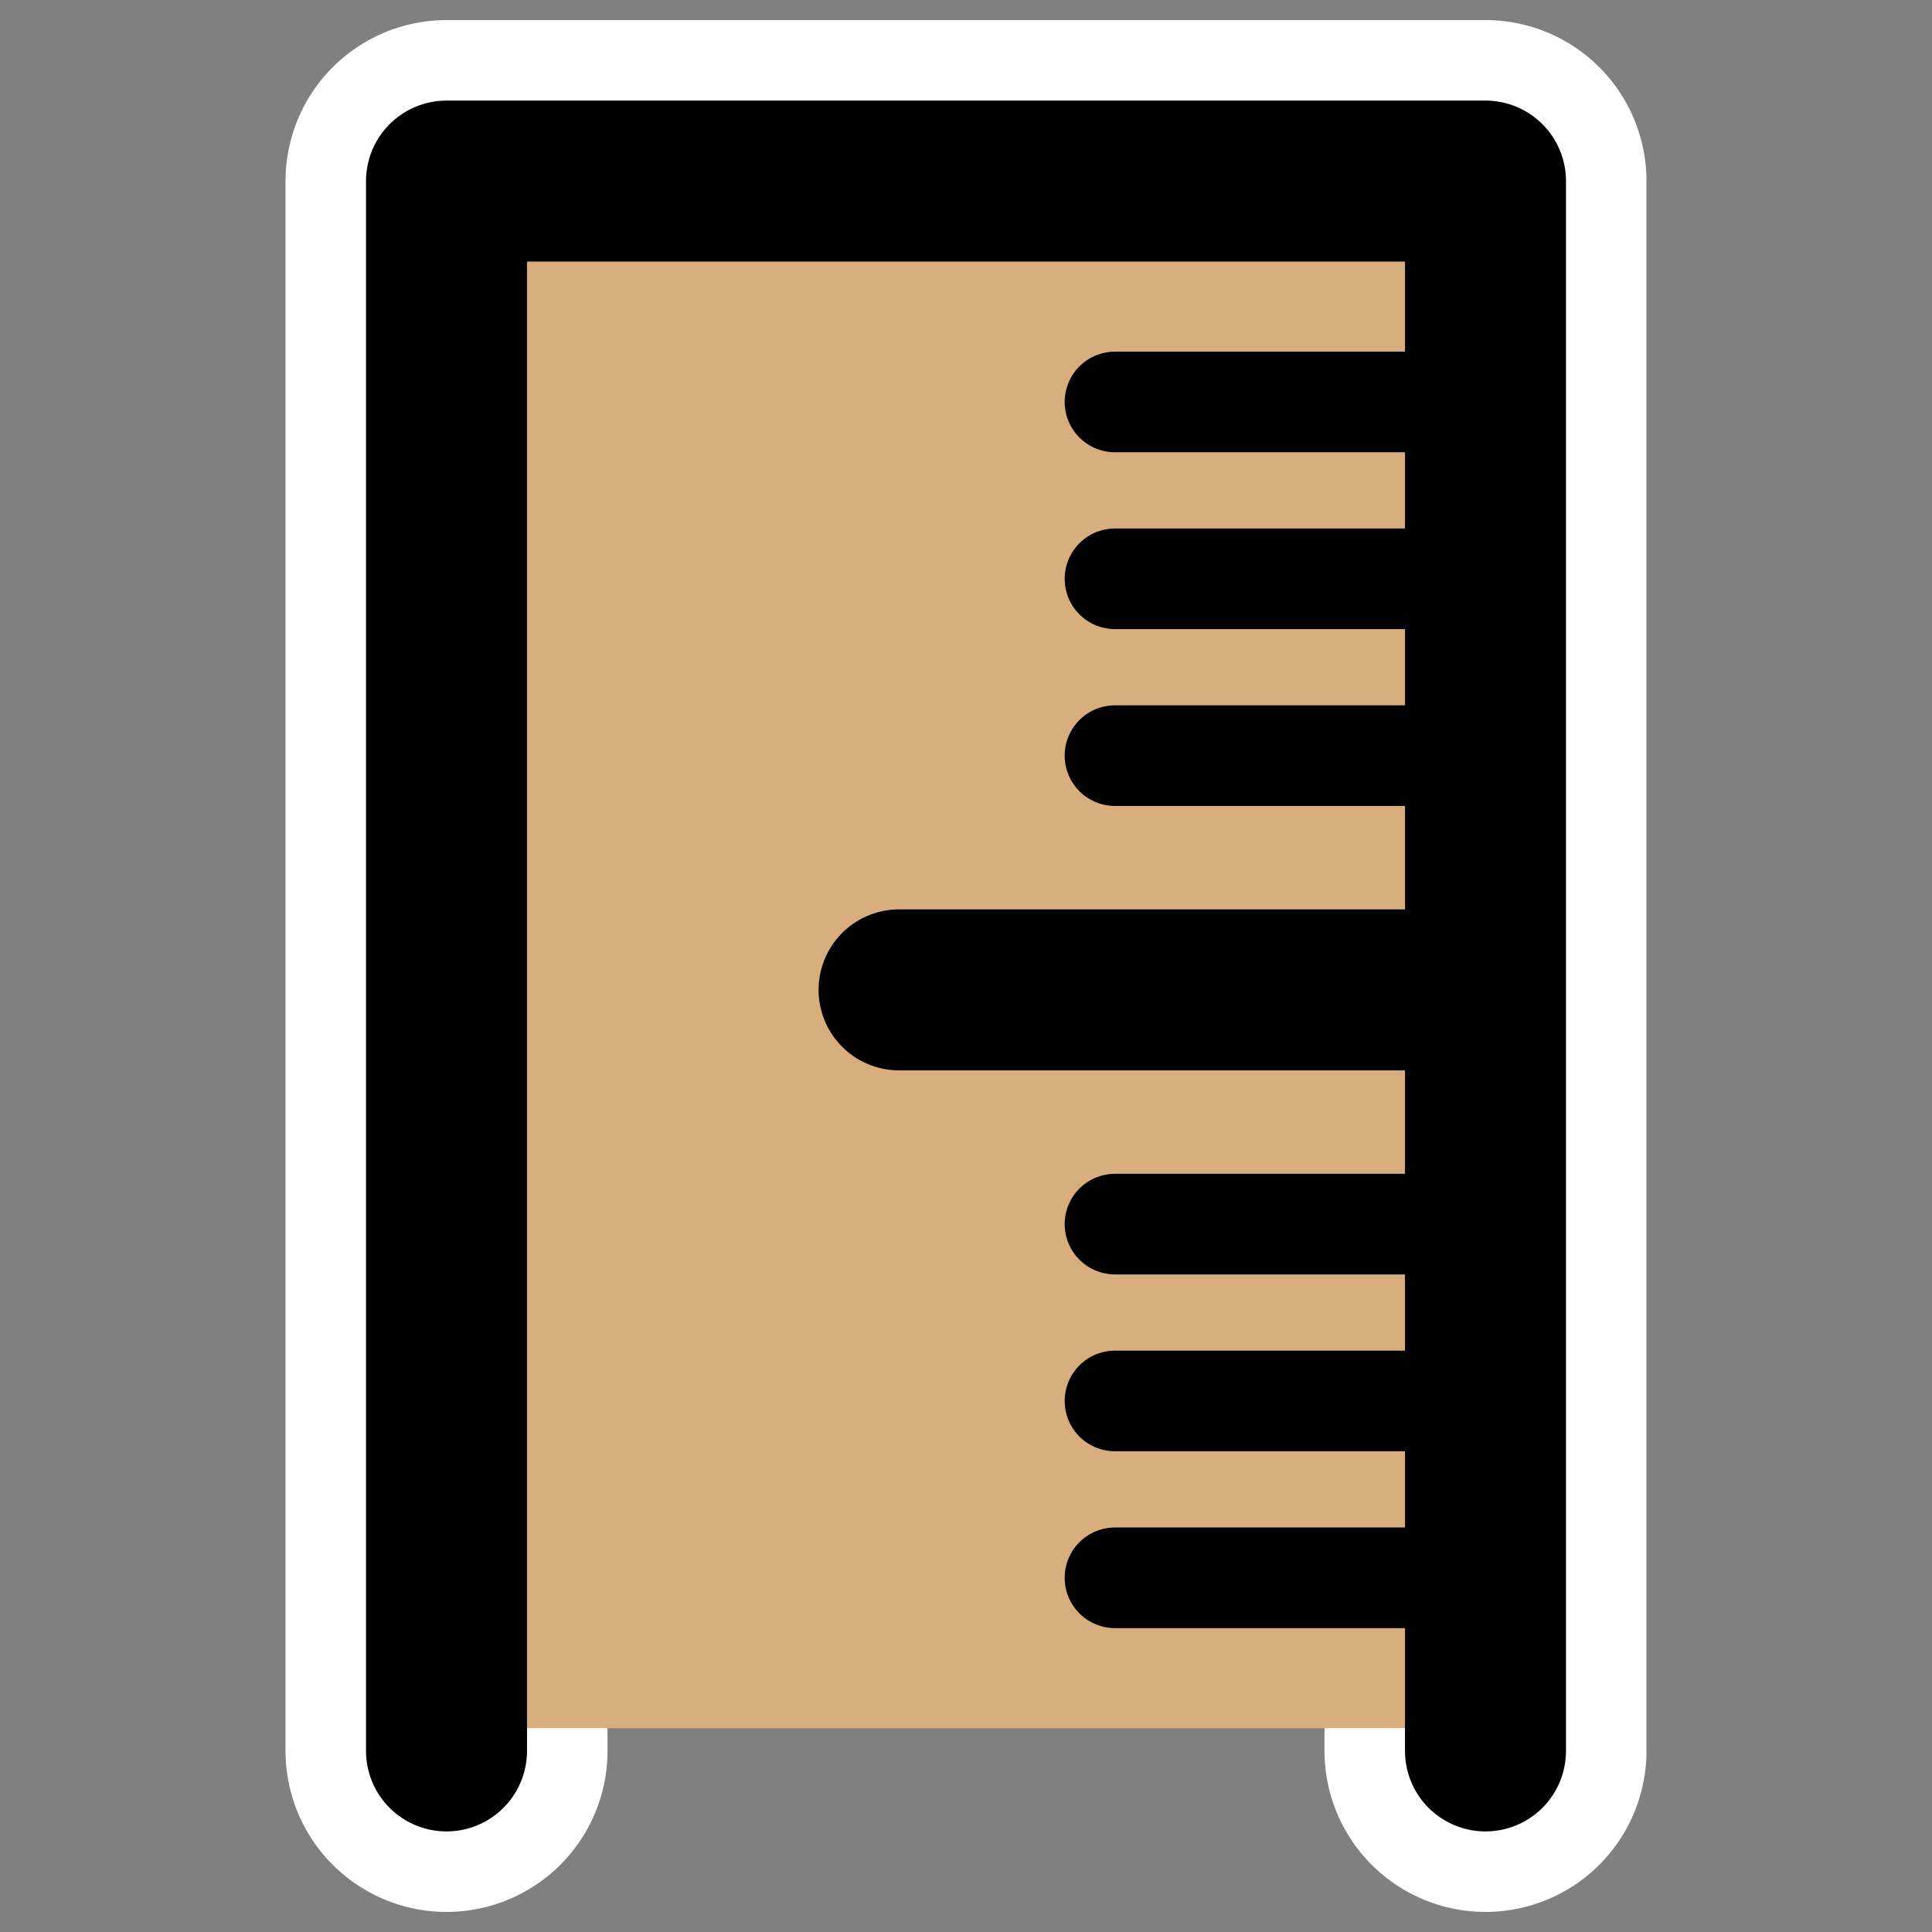
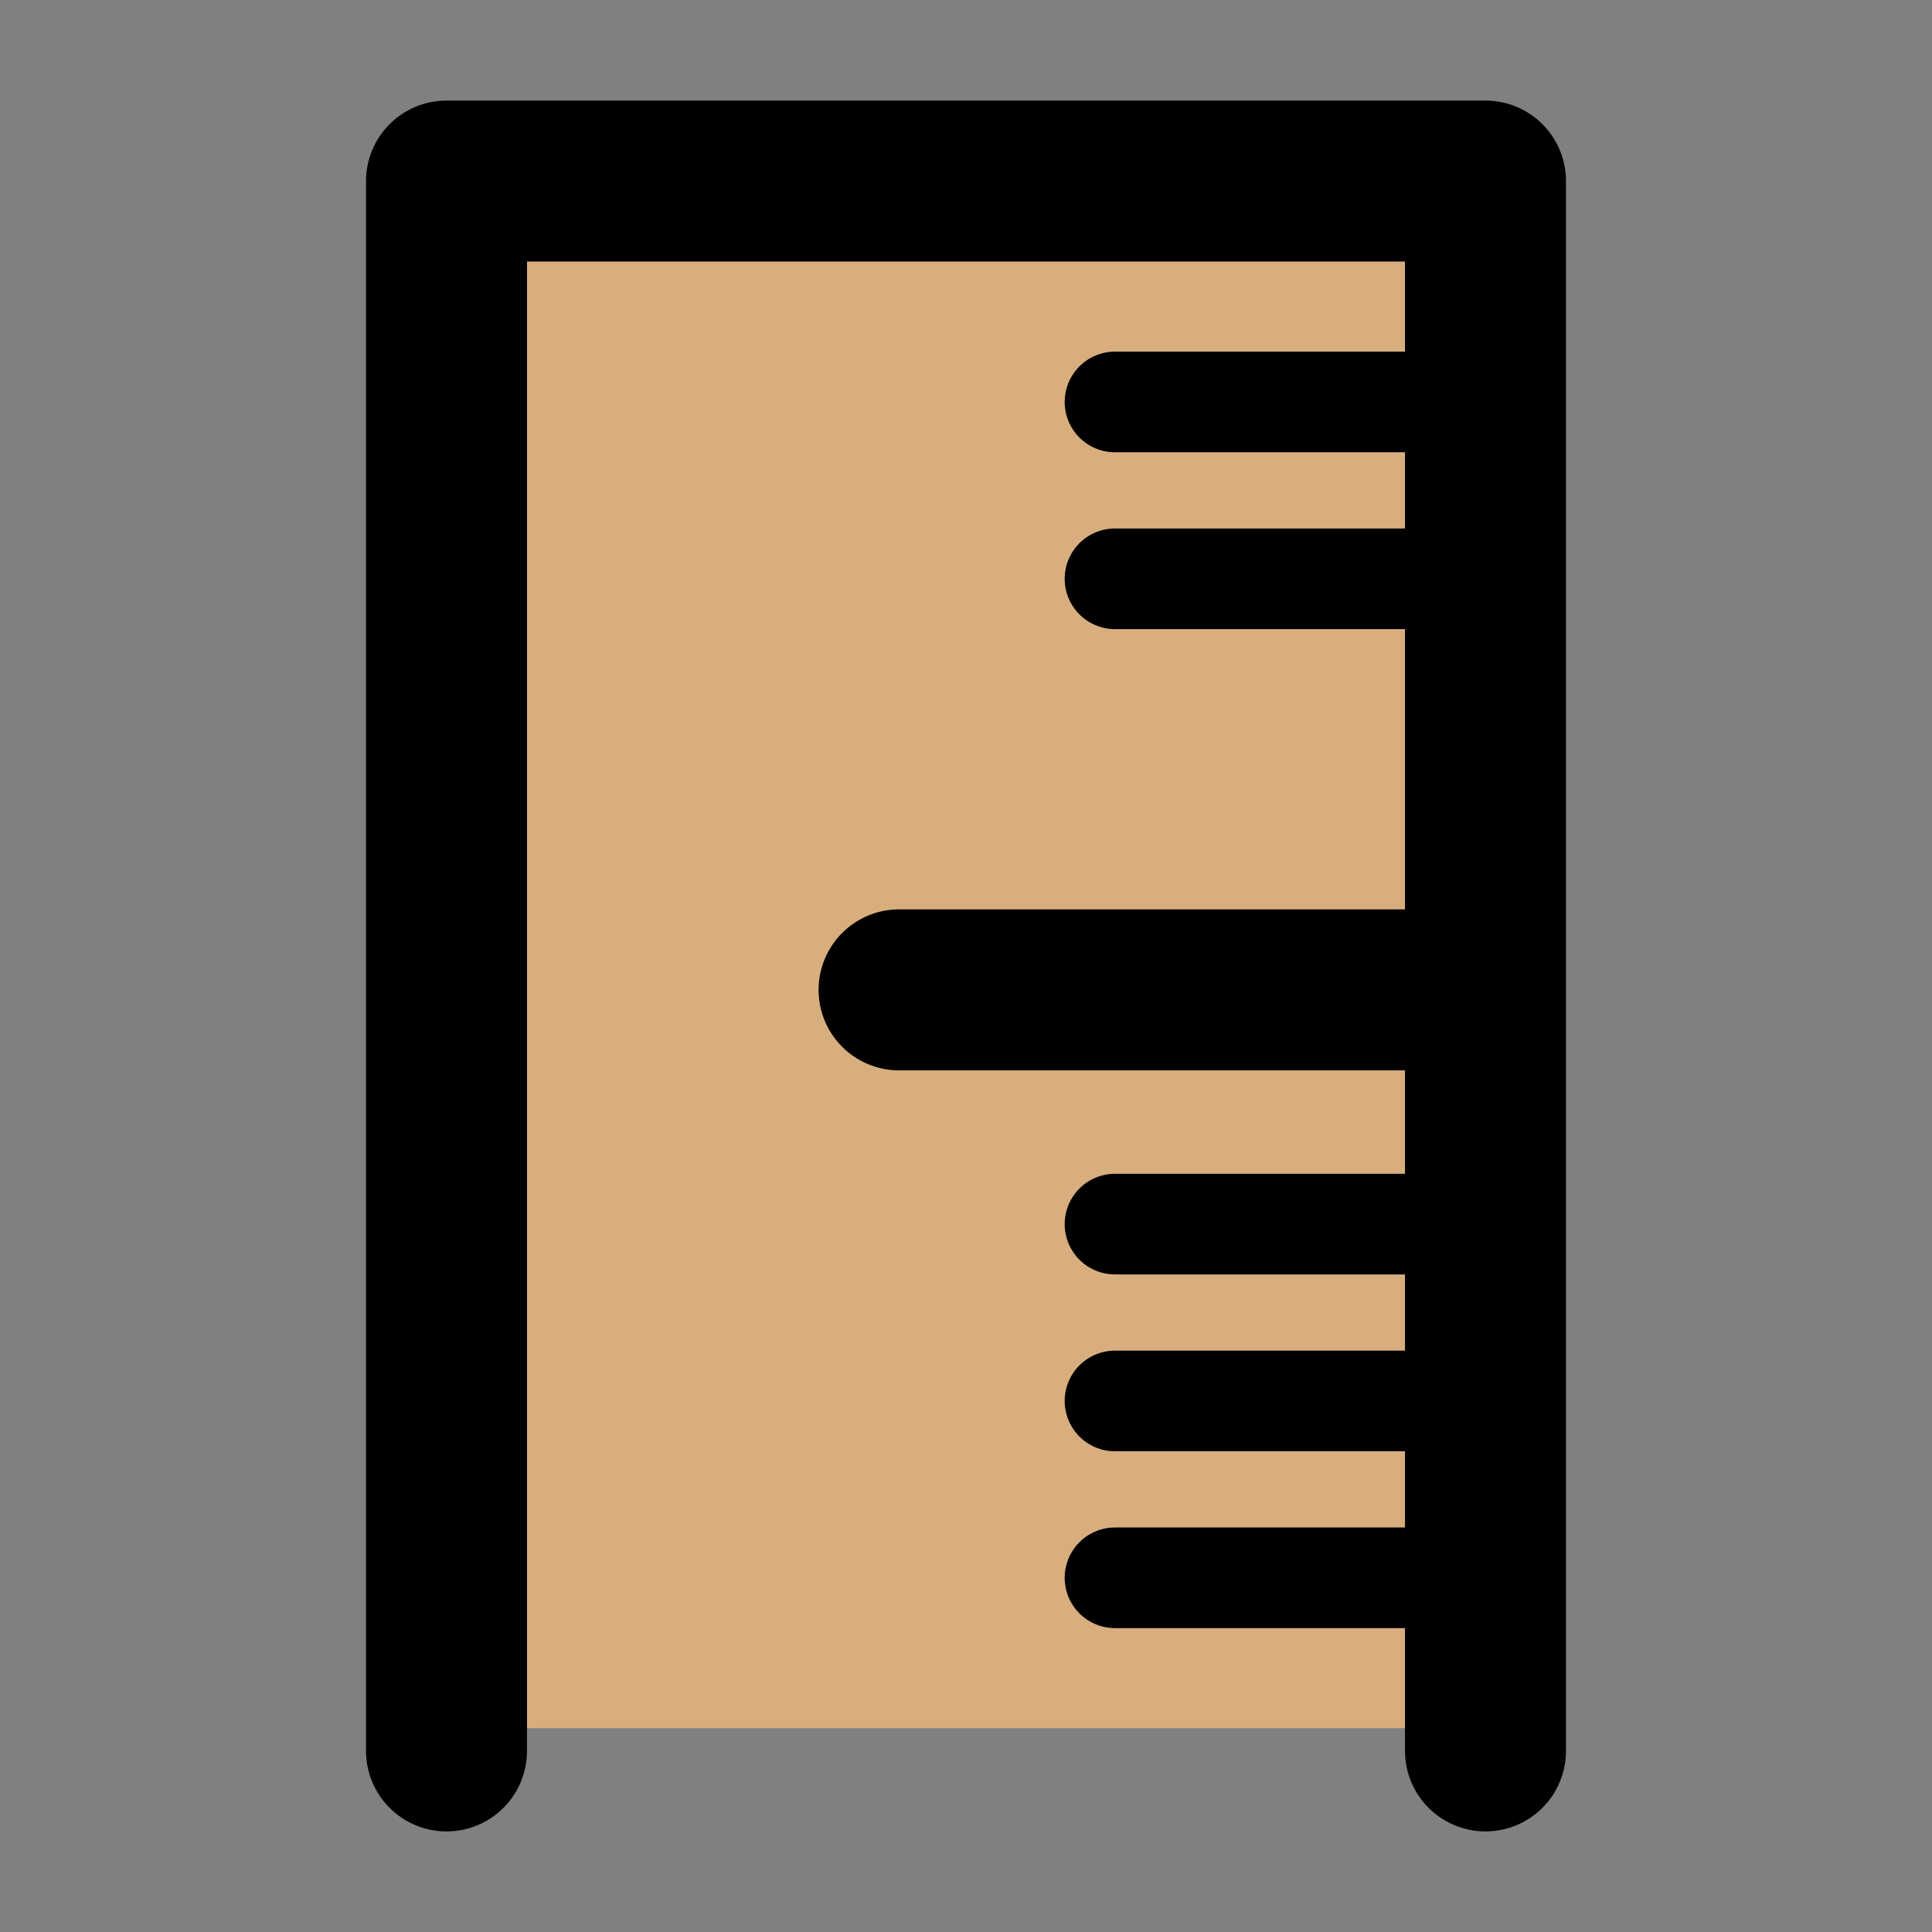
<svg xmlns="http://www.w3.org/2000/svg" xmlns:ns1="http://www.inkscape.org/namespaces/inkscape" xmlns:ns2="http://inkscape.sourceforge.net/DTD/sodipodi-0.dtd" id="svg1" ns1:version="0.41" viewBox="0 0 60 60" ns2:version="0.32" _SVGFile__filename="oldscale/apps/kruler.svg" version="1.0" y="0" x="0" ns2:docname="crsc-action-distance.svgz" ns2:docbase="/home/danny/work/kde/ICONS/kig">
  <rect x="0" y="0" width="60" height="60" fill="#808080" stroke="none" />
  <ns2:namedview id="base" bordercolor="#666666" ns1:window-x="0" ns1:window-y="0" pagecolor="#ffffff" ns1:zoom="5.6495391" ns1:pageshadow="2" borderopacity="1.0" ns1:current-layer="svg1" ns1:cx="37.143598" ns1:cy="20.992162" ns1:window-width="1020" ns1:pageopacity="0.0" ns1:window-height="691" />
  <g id="g2078" transform="matrix(.963 0 0 .963 1.11 1.11)">
-     <path id="path1121" style="stroke-linejoin:round;stroke:#ffffff;stroke-linecap:round;stroke-width:10.384;fill:none" d="m46.753 55.313v-50.626l-33.506 0v50.626" />
    <path id="rect848" style="fill-rule:evenodd;stroke-width:2.685;fill:#d8ae7e" d="m46.858 4.687v49.892h-33.471v-49.892l33.471 0z" />
    <path id="path878" style="stroke-linejoin:round;stroke:#000000;stroke-linecap:round;stroke-width:5.192;fill:none" d="m46.753 55.313v-50.626l-33.506 0v50.626" />
    <path id="path884" style="stroke-linejoin:round;stroke:#000000;stroke-linecap:round;stroke-width:5.192;fill:none" d="m45.454 30.77h-17.612" />
    <path id="path890" style="stroke-linejoin:round;stroke:#000000;stroke-linecap:round;stroke-width:3.245;fill:none" d="m45.454 11.81h-10.649" />
    <path id="path891" style="stroke-linejoin:round;stroke:#000000;stroke-linecap:round;stroke-width:3.245;fill:none" d="m45.454 17.513h-10.649" />
-     <path id="path892" style="stroke-linejoin:round;stroke:#000000;stroke-linecap:round;stroke-width:3.245;fill:none" d="m45.454 23.216h-10.649" />
    <path id="path896" style="stroke-linejoin:round;stroke:#000000;stroke-linecap:round;stroke-width:3.245;fill:none" d="m45.454 38.324h-10.649" />
    <path id="path897" style="stroke-linejoin:round;stroke:#000000;stroke-linecap:round;stroke-width:3.245;fill:none" d="m45.454 44.027h-10.649" />
    <path id="path898" style="stroke-linejoin:round;stroke:#000000;stroke-linecap:round;stroke-width:3.245;fill:none" d="m45.454 49.73h-10.649" />
  </g>
</svg>